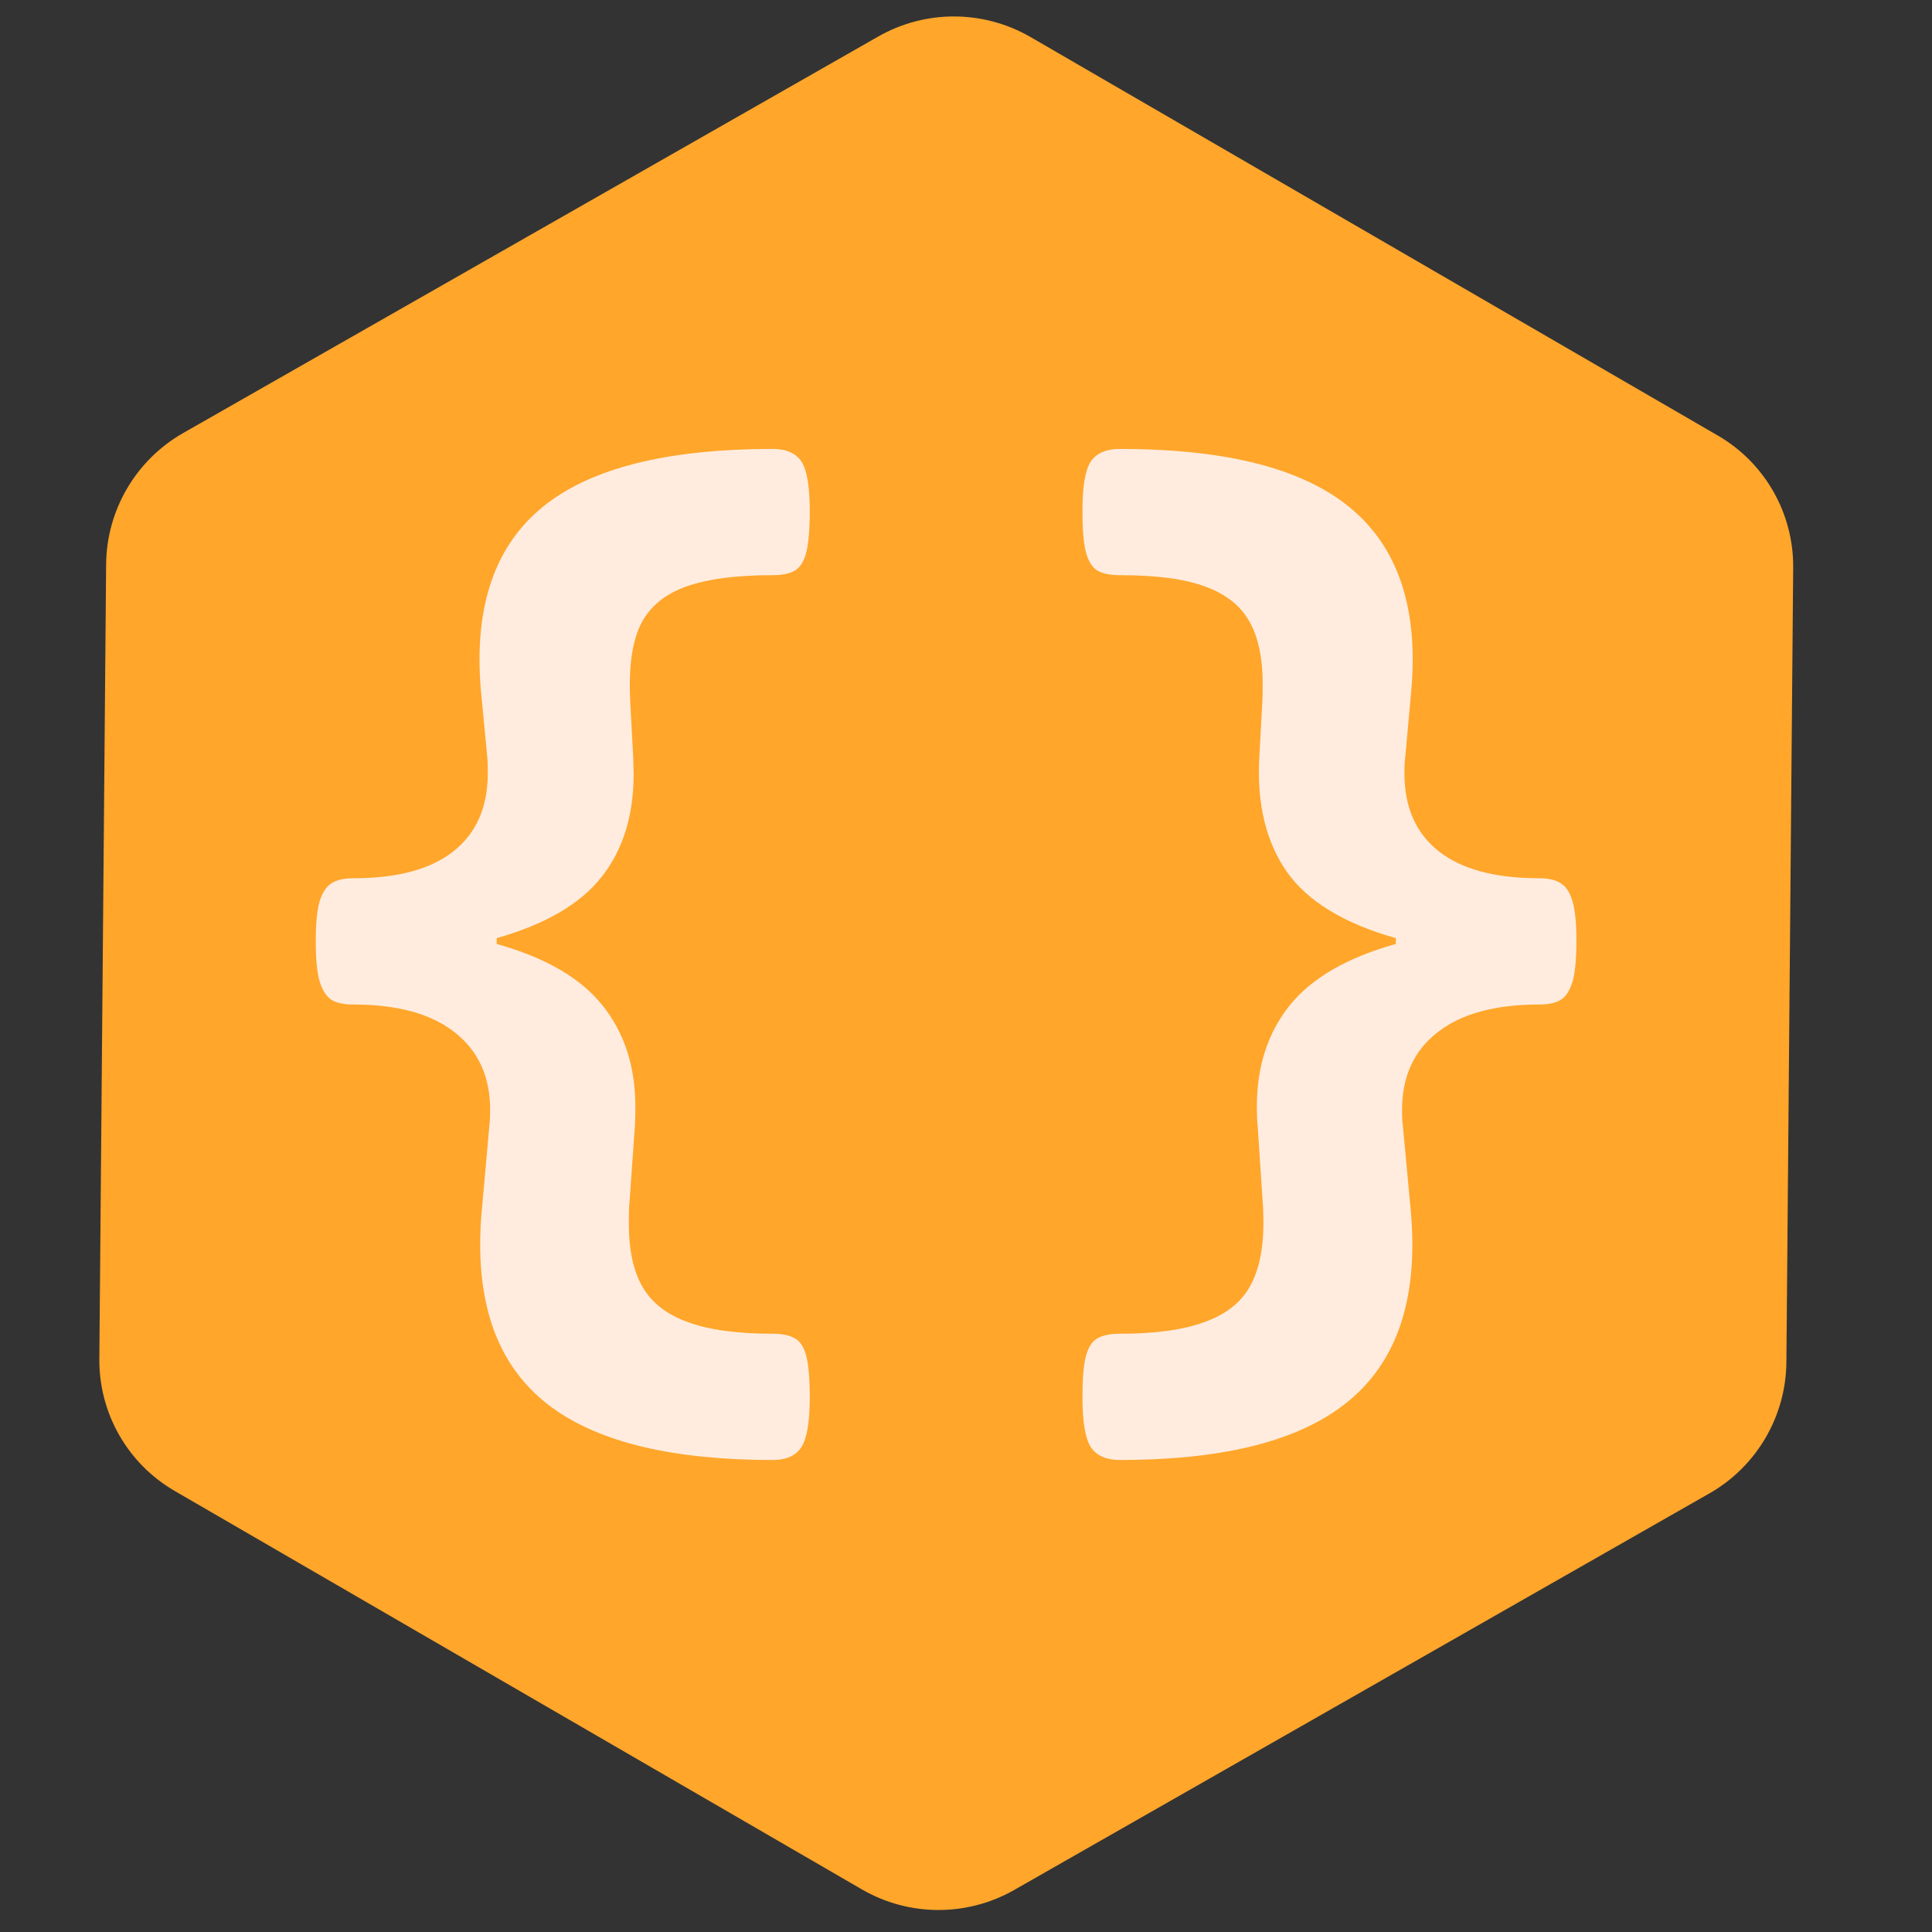
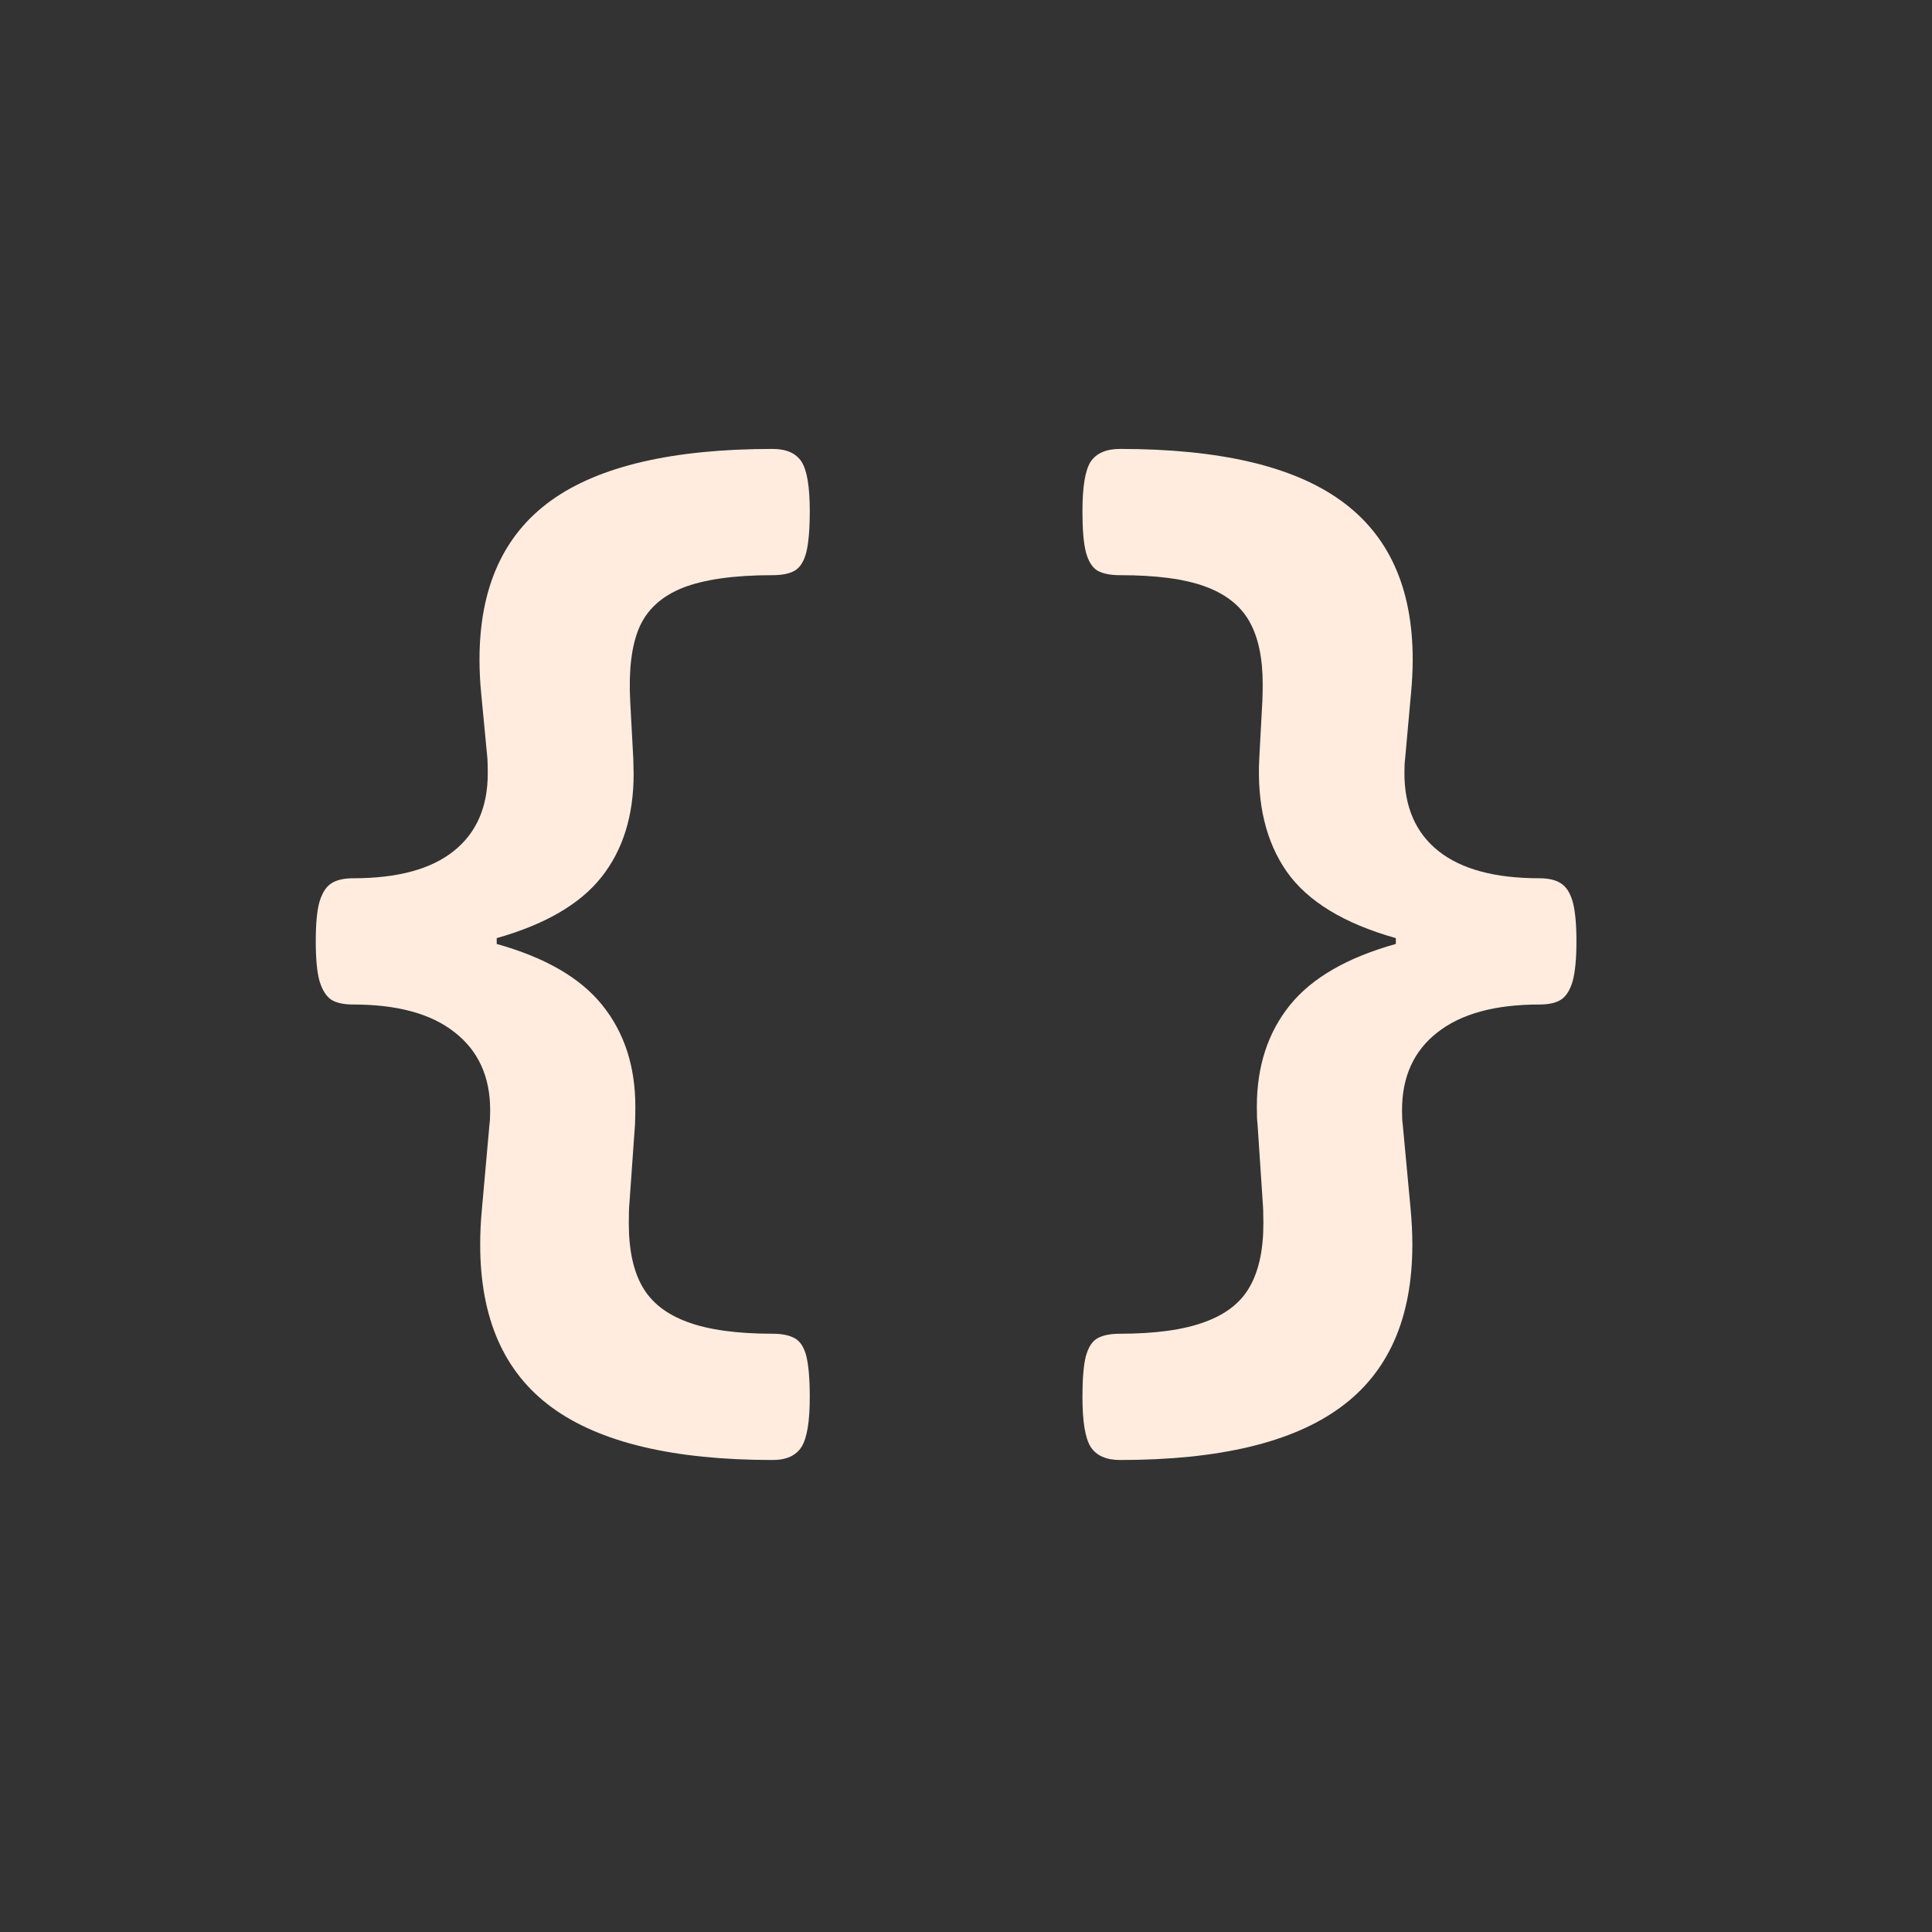
<svg xmlns="http://www.w3.org/2000/svg" width="117" zoomAndPan="magnify" viewBox="0 0 87.75 87.75" height="117" preserveAspectRatio="xMidYMid meet" version="1.2">
  <rect x="0" y="0" width="87.75" height="87.75" fill="#333333" stroke="none" />
  <defs>
    <clipPath id="2a4a9c3af6">
      <path d="M 4 0 L 82 0 L 82 87 L 4 87 Z M 4 0 " />
    </clipPath>
    <clipPath id="b76e5c180b">
-       <path d="M -13.621 32.184 L 61.859 -10.875 L 99.605 55.301 L 24.129 98.355 Z M -13.621 32.184 " />
-     </clipPath>
+       </clipPath>
    <clipPath id="a03e3a59c5">
      <path d="M 81.445 25.777 L 81.137 61.863 C 81.117 64.336 79.781 66.609 77.637 67.832 L 46.066 85.84 C 43.922 87.062 41.285 87.055 39.148 85.816 L 7.93 67.715 C 5.797 66.477 4.492 64.188 4.512 61.723 L 4.82 25.633 C 4.84 23.164 6.176 20.891 8.32 19.668 L 39.887 1.66 C 42.035 0.434 44.668 0.445 46.809 1.684 L 78.027 19.785 C 80.16 21.023 81.465 23.312 81.445 25.777 Z M 81.445 25.777 " />
    </clipPath>
  </defs>
  <g id="331d3649bd">
    <g clip-rule="nonzero" clip-path="url(#2a4a9c3af6)">
      <g clip-rule="nonzero" clip-path="url(#b76e5c180b)">
        <g clip-rule="nonzero" clip-path="url(#a03e3a59c5)">
          <path style=" stroke:none;fill-rule:nonzero;fill:#ffa62b;fill-opacity:1;" d="M -14.395 32.625 L 62.633 -11.316 L 100.383 54.855 L 23.352 98.797 Z M -14.395 32.625 " />
        </g>
      </g>
    </g>
    <g style="fill:#ffecdf;fill-opacity:1;">
      <g transform="translate(9.904, 57.343)">
        <path style="stroke:none" d="M 25.188 -36.953 C 25.812 -36.953 26.25 -36.758 26.5 -36.375 C 26.75 -35.988 26.875 -35.238 26.875 -34.125 C 26.875 -33.301 26.82 -32.68 26.719 -32.266 C 26.613 -31.848 26.438 -31.566 26.188 -31.422 C 25.945 -31.285 25.613 -31.219 25.188 -31.219 C 23.426 -31.219 22.062 -31.023 21.094 -30.641 C 20.133 -30.254 19.477 -29.648 19.125 -28.828 C 18.781 -28.016 18.645 -26.906 18.719 -25.5 L 18.859 -22.891 L 18.875 -22.188 C 18.875 -20.301 18.391 -18.742 17.422 -17.516 C 16.453 -16.285 14.863 -15.359 12.656 -14.734 L 12.656 -14.469 C 14.863 -13.852 16.461 -12.926 17.453 -11.688 C 18.453 -10.445 18.953 -8.91 18.953 -7.078 C 18.953 -6.723 18.945 -6.457 18.938 -6.281 L 18.688 -2.75 C 18.664 -2.531 18.656 -2.207 18.656 -1.781 C 18.656 -0.57 18.863 0.391 19.281 1.109 C 19.695 1.828 20.379 2.359 21.328 2.703 C 22.273 3.055 23.562 3.234 25.188 3.234 C 25.613 3.234 25.945 3.301 26.188 3.438 C 26.438 3.57 26.613 3.844 26.719 4.25 C 26.82 4.664 26.875 5.285 26.875 6.109 C 26.875 7.223 26.75 7.977 26.5 8.375 C 26.25 8.77 25.812 8.969 25.188 8.969 C 20.676 8.969 17.332 8.172 15.156 6.578 C 12.988 4.992 11.906 2.531 11.906 -0.812 C 11.906 -1.332 11.93 -1.867 11.984 -2.422 L 12.328 -6.281 C 12.348 -6.414 12.359 -6.629 12.359 -6.922 C 12.359 -8.441 11.82 -9.617 10.75 -10.453 C 9.688 -11.297 8.148 -11.719 6.141 -11.719 C 5.711 -11.719 5.379 -11.789 5.141 -11.938 C 4.91 -12.094 4.734 -12.375 4.609 -12.781 C 4.492 -13.195 4.438 -13.801 4.438 -14.594 C 4.438 -15.383 4.492 -15.984 4.609 -16.391 C 4.734 -16.797 4.91 -17.07 5.141 -17.219 C 5.379 -17.375 5.711 -17.453 6.141 -17.453 C 8.148 -17.453 9.672 -17.863 10.703 -18.688 C 11.734 -19.508 12.25 -20.688 12.25 -22.219 C 12.25 -22.508 12.242 -22.734 12.234 -22.891 L 11.953 -25.828 C 11.898 -26.367 11.875 -26.891 11.875 -27.391 C 11.875 -30.641 12.957 -33.047 15.125 -34.609 C 17.301 -36.172 20.656 -36.953 25.188 -36.953 Z M 25.188 -36.953 " />
      </g>
    </g>
    <g style="fill:#ffecdf;fill-opacity:1;">
      <g transform="translate(42.976, 57.343)">
        <path style="stroke:none" d="M 7.891 -36.953 C 12.41 -36.953 15.754 -36.172 17.922 -34.609 C 20.098 -33.047 21.188 -30.641 21.188 -27.391 C 21.188 -26.891 21.16 -26.367 21.109 -25.828 L 20.844 -22.891 C 20.82 -22.734 20.812 -22.508 20.812 -22.219 C 20.812 -20.688 21.328 -19.508 22.359 -18.688 C 23.398 -17.863 24.926 -17.453 26.938 -17.453 C 27.363 -17.453 27.691 -17.375 27.922 -17.219 C 28.16 -17.07 28.336 -16.797 28.453 -16.391 C 28.566 -15.984 28.625 -15.383 28.625 -14.594 C 28.625 -13.801 28.566 -13.195 28.453 -12.781 C 28.336 -12.375 28.16 -12.094 27.922 -11.938 C 27.691 -11.789 27.363 -11.719 26.938 -11.719 C 24.926 -11.719 23.383 -11.297 22.312 -10.453 C 21.238 -9.617 20.703 -8.441 20.703 -6.922 C 20.703 -6.629 20.711 -6.414 20.734 -6.281 L 21.094 -2.422 C 21.145 -1.867 21.172 -1.332 21.172 -0.812 C 21.172 2.531 20.082 4.992 17.906 6.578 C 15.738 8.172 12.398 8.969 7.891 8.969 C 7.266 8.969 6.82 8.77 6.562 8.375 C 6.312 7.977 6.188 7.223 6.188 6.109 C 6.188 5.285 6.238 4.664 6.344 4.25 C 6.457 3.844 6.633 3.57 6.875 3.438 C 7.125 3.301 7.461 3.234 7.891 3.234 C 9.504 3.234 10.785 3.055 11.734 2.703 C 12.691 2.359 13.375 1.828 13.781 1.109 C 14.195 0.391 14.406 -0.57 14.406 -1.781 C 14.406 -2.207 14.395 -2.531 14.375 -2.75 L 14.141 -6.281 C 14.117 -6.457 14.109 -6.723 14.109 -7.078 C 14.109 -8.91 14.609 -10.445 15.609 -11.688 C 16.609 -12.926 18.211 -13.852 20.422 -14.469 L 20.422 -14.734 C 18.066 -15.398 16.414 -16.406 15.469 -17.75 C 14.531 -19.094 14.113 -20.805 14.219 -22.891 L 14.359 -25.5 C 14.367 -25.688 14.375 -25.941 14.375 -26.266 C 14.375 -27.461 14.172 -28.414 13.766 -29.125 C 13.367 -29.832 12.703 -30.359 11.766 -30.703 C 10.836 -31.047 9.547 -31.219 7.891 -31.219 C 7.461 -31.219 7.125 -31.285 6.875 -31.422 C 6.633 -31.566 6.457 -31.848 6.344 -32.266 C 6.238 -32.68 6.188 -33.301 6.188 -34.125 C 6.188 -35.238 6.312 -35.988 6.562 -36.375 C 6.82 -36.758 7.266 -36.953 7.891 -36.953 Z M 7.891 -36.953 " />
      </g>
    </g>
  </g>
</svg>